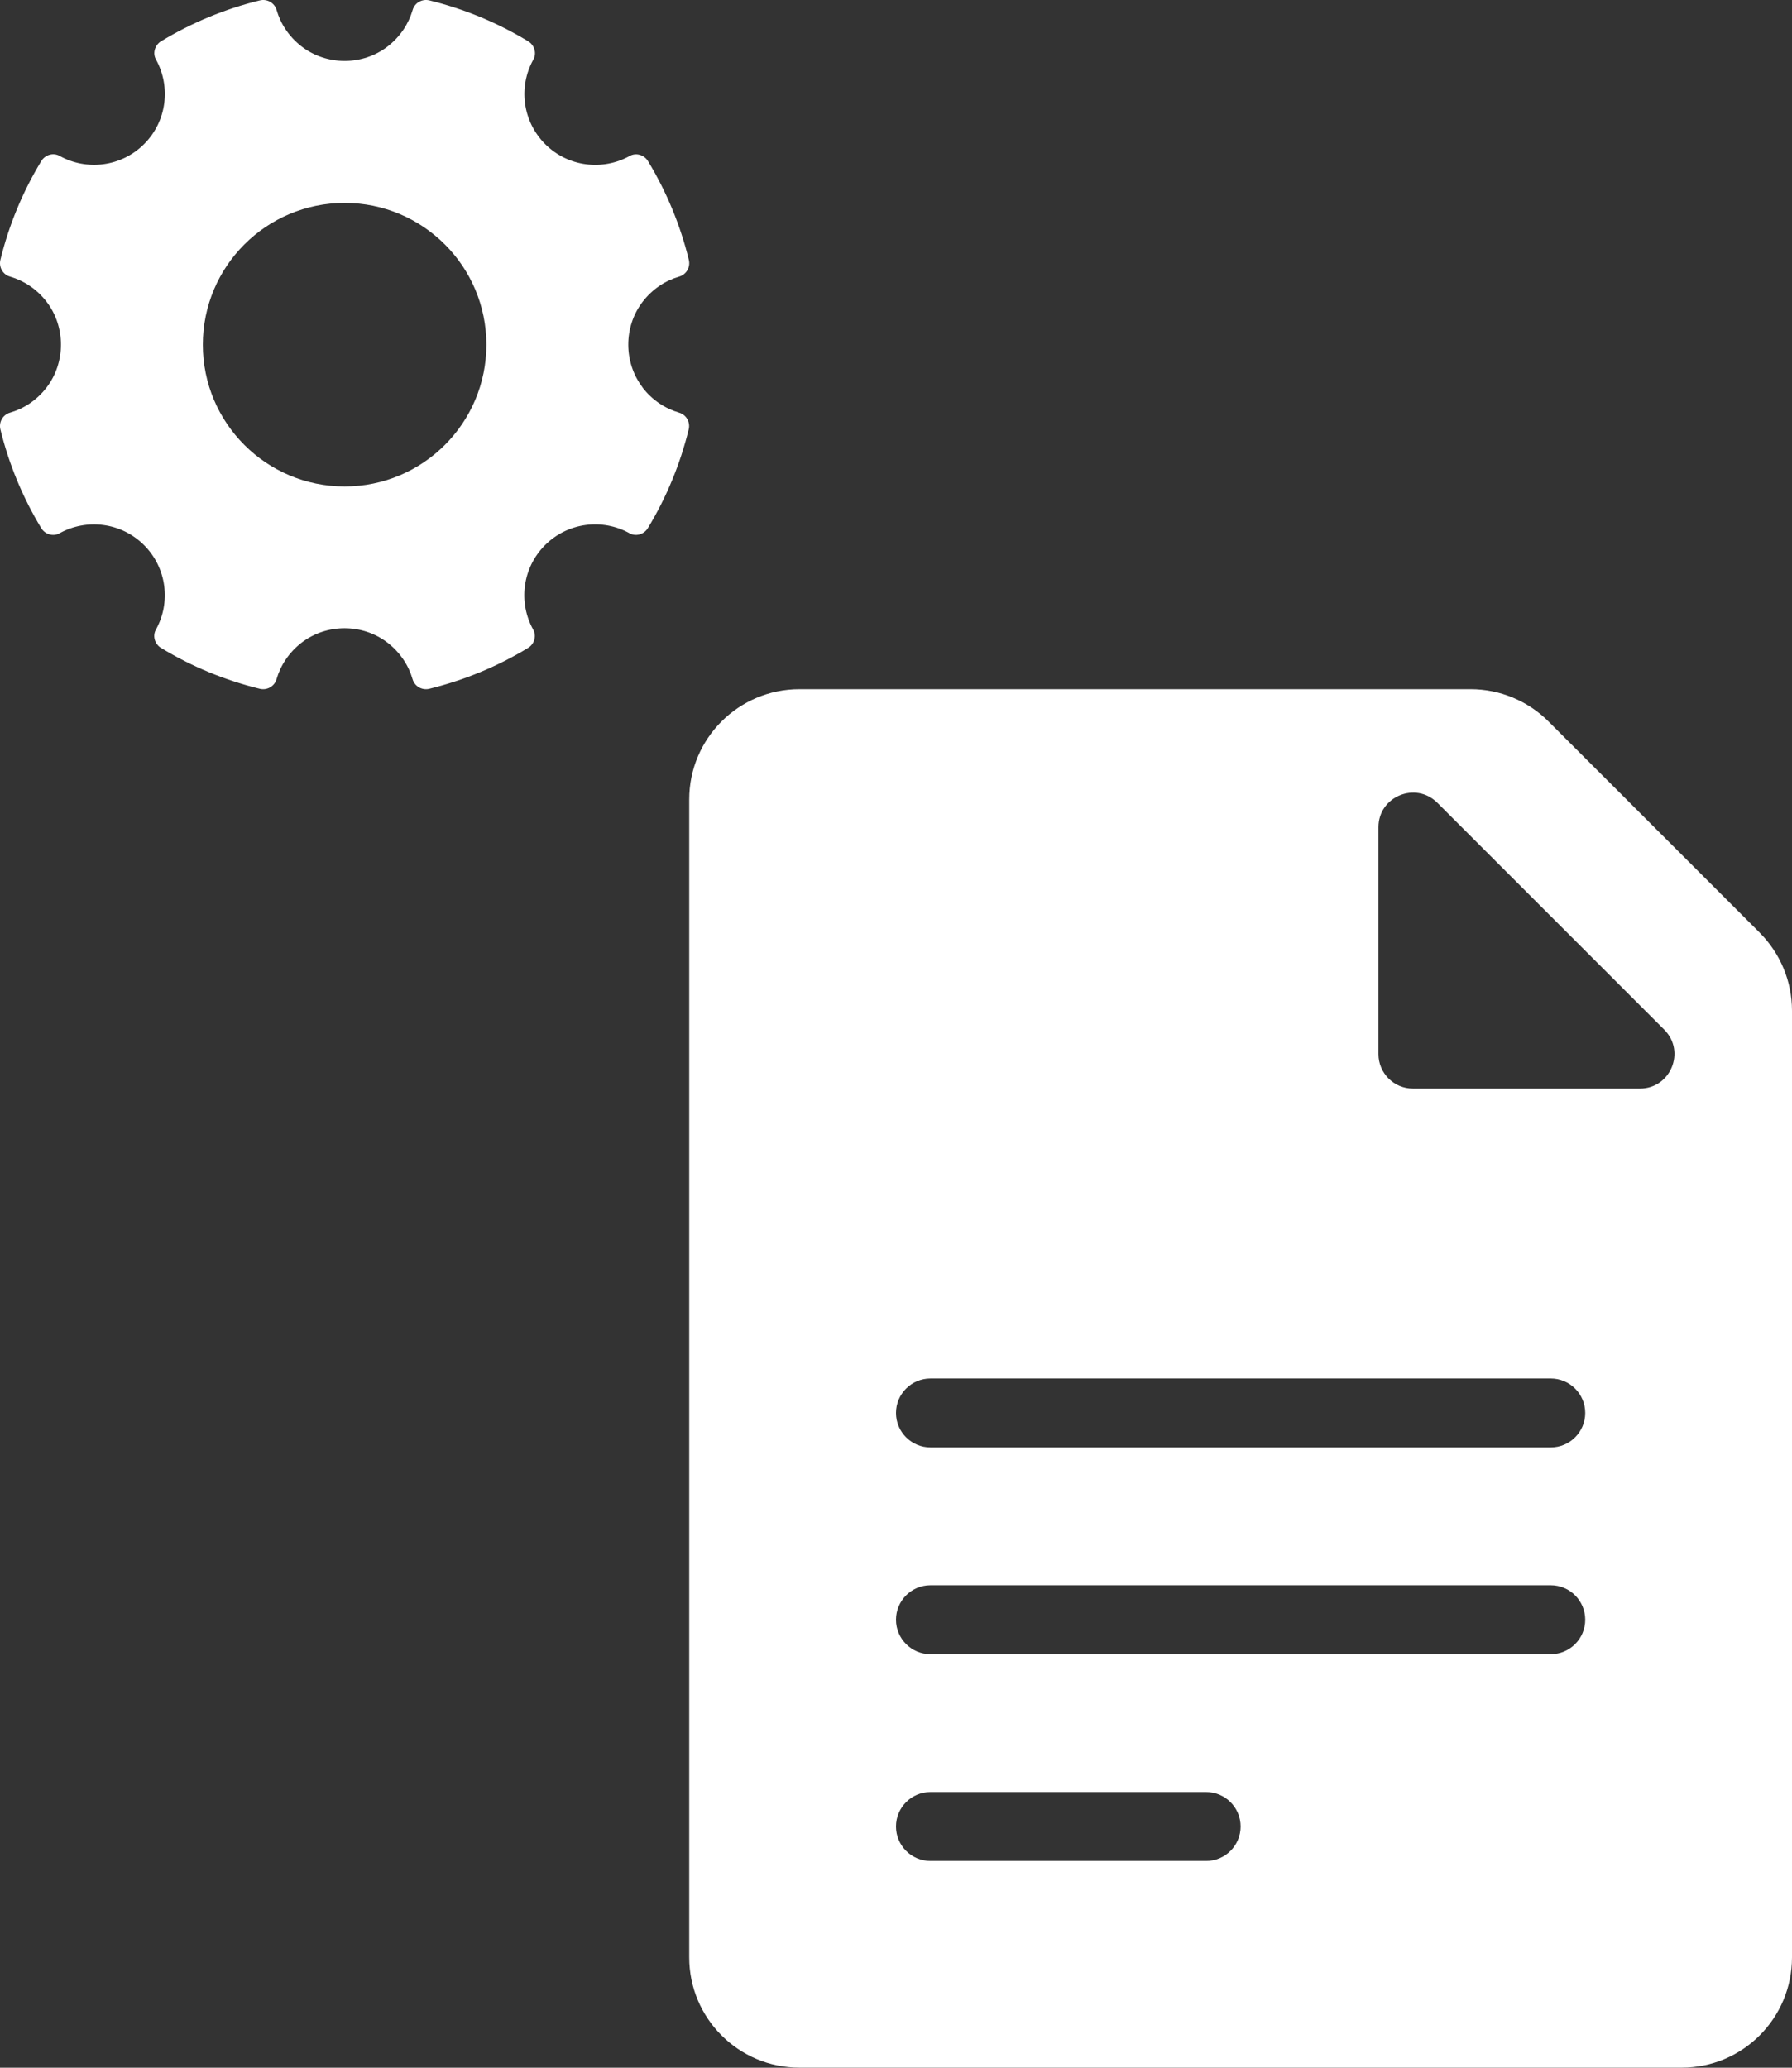
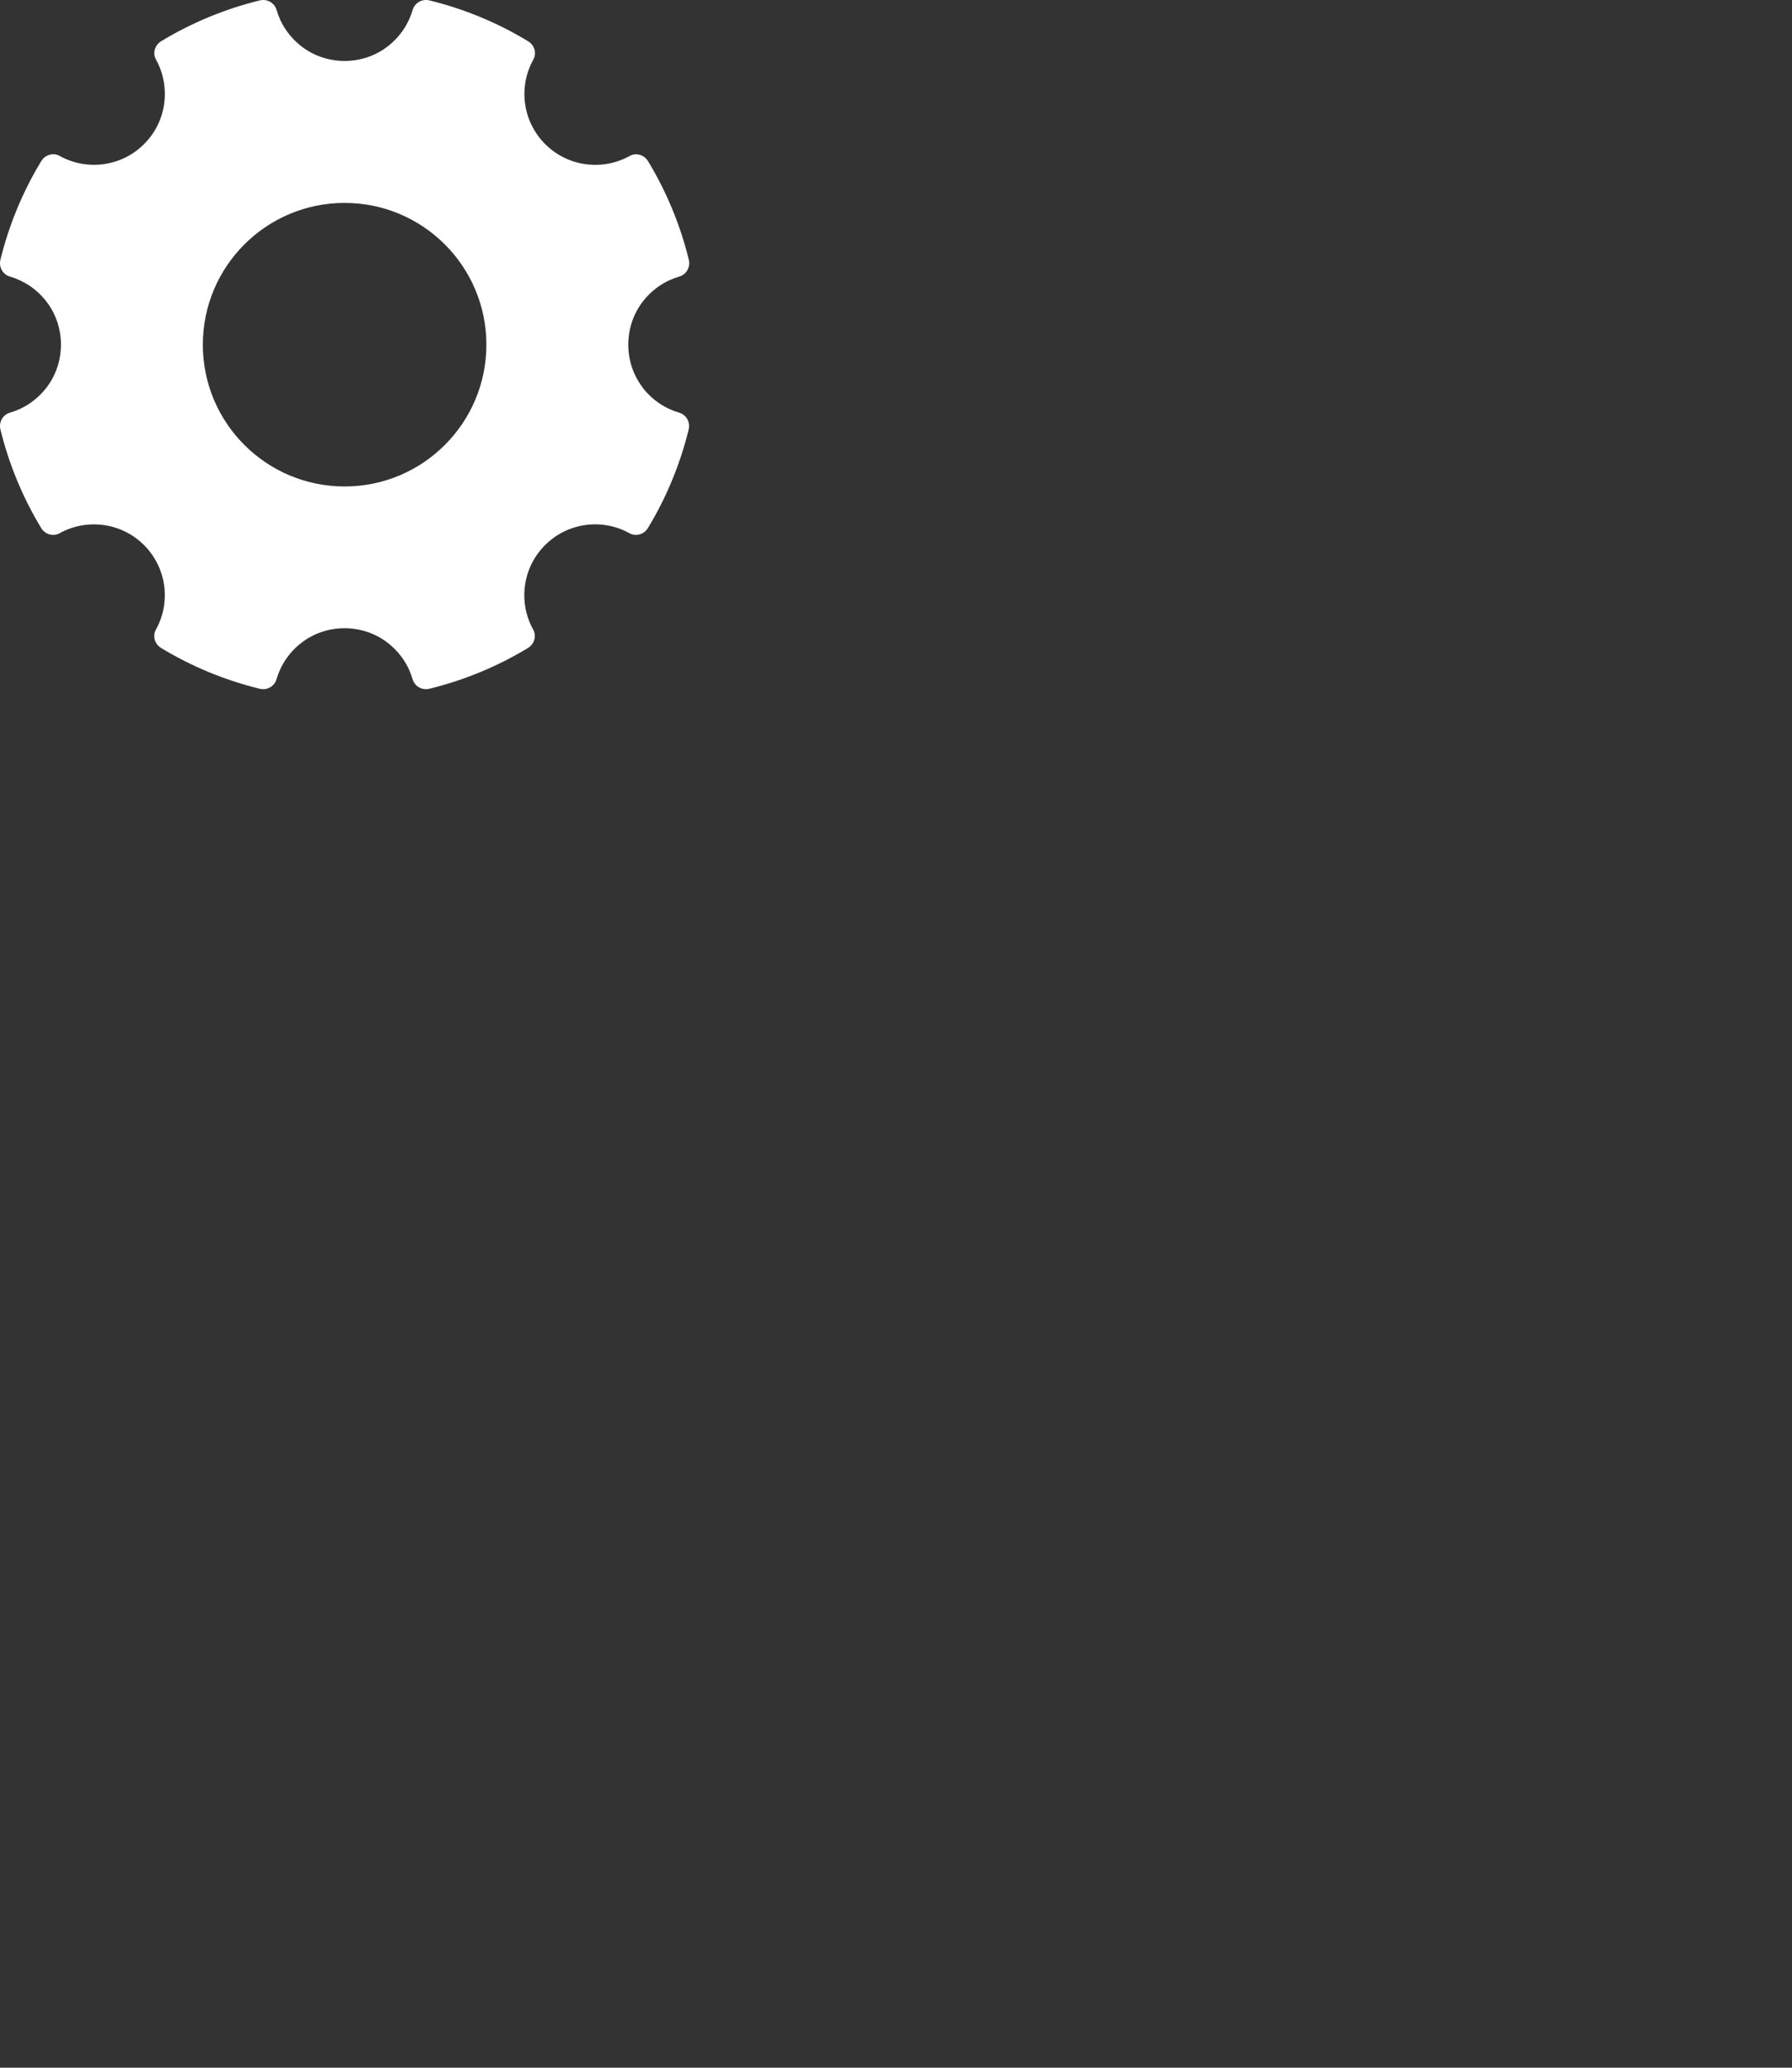
<svg xmlns="http://www.w3.org/2000/svg" id="Lager_2" viewBox="0 0 260 300">
  <rect x="0" y="0" width="260" height="300" fill="#333333" stroke="none" />
  <defs>
    <style>.cls-1{fill:#fff;}</style>
  </defs>
  <g id="Print_Management">
    <g id="Print_Management-2">
      <path class="cls-1" d="M93.25,56.23c-2.79-3.63-2.79-8.83,0-12.46,1.42-1.84,3.29-3.06,5.3-3.64,1.05-.31,1.65-1.38,1.39-2.44-1.22-4.98-3.19-9.8-5.92-14.31-.55-.91-1.73-1.27-2.66-.75-3.91,2.17-8.94,1.6-12.26-1.72-3.32-3.32-3.9-8.35-1.72-12.26,.52-.93,.16-2.11-.75-2.66C72.12,3.25,67.29,1.28,62.31,.06c-1.06-.26-2.14,.34-2.44,1.39-.59,2.01-1.8,3.88-3.64,5.3-3.63,2.79-8.83,2.79-12.46,0-1.84-1.42-3.06-3.29-3.64-5.3-.31-1.05-1.38-1.65-2.44-1.39-4.98,1.22-9.8,3.19-14.31,5.92-.91,.55-1.27,1.73-.75,2.66,2.17,3.91,1.6,8.94-1.72,12.26-3.32,3.32-8.35,3.9-12.26,1.72-.93-.52-2.11-.16-2.66,.75C3.25,27.88,1.28,32.71,.06,37.69c-.26,1.06,.34,2.14,1.39,2.44,2.01,.59,3.88,1.8,5.3,3.64,2.79,3.63,2.79,8.83,0,12.46-1.42,1.84-3.29,3.06-5.3,3.64-1.05,.31-1.65,1.38-1.39,2.44,1.22,4.98,3.19,9.8,5.92,14.31,.55,.91,1.73,1.27,2.66,.75,3.91-2.17,8.94-1.6,12.26,1.72,3.32,3.32,3.9,8.35,1.72,12.26-.52,.93-.16,2.11,.75,2.66,4.5,2.73,9.33,4.7,14.31,5.92,1.06,.26,2.14-.34,2.44-1.39,.59-2.01,1.8-3.88,3.64-5.3,3.63-2.79,8.83-2.79,12.46,0,1.84,1.42,3.06,3.29,3.64,5.3,.31,1.05,1.38,1.65,2.44,1.39,4.98-1.22,9.8-3.19,14.31-5.92,.91-.55,1.27-1.73,.75-2.66-2.17-3.91-1.6-8.94,1.72-12.26,3.32-3.32,8.35-3.9,12.26-1.72,.93,.52,2.11,.16,2.66-.75,2.73-4.5,4.7-9.33,5.92-14.31,.26-1.06-.34-2.14-1.39-2.44-2.01-.59-3.88-1.8-5.3-3.64Zm-43.25,14.35c-11.36,0-20.57-9.21-20.57-20.57s9.21-20.57,20.57-20.57,20.57,9.21,20.57,20.57-9.21,20.57-20.57,20.57Z" />
-       <path class="cls-1" d="M255.31,135.31l-30.63-30.63c-3-3-7.07-4.69-11.31-4.69H116c-8.84,0-16,7.16-16,16v168c0,8.84,7.16,16,16,16H244c8.84,0,16-7.16,16-16V146.63c0-4.24-1.69-8.31-4.69-11.31Zm-80.31,134.69h-40c-2.76,0-5-2.24-5-5s2.24-5,5-5h40c2.76,0,5,2.24,5,5s-2.24,5-5,5Zm50-30h-90c-2.76,0-5-2.24-5-5s2.24-5,5-5h90c2.76,0,5,2.24,5,5s-2.24,5-5,5Zm0-30h-90c-2.76,0-5-2.24-5-5s2.24-5,5-5h90c2.76,0,5,2.24,5,5s-2.24,5-5,5Zm12.93-52.06h-32.93c-2.76,0-5-2.24-5-5v-32.93c0-4.45,5.39-6.69,8.54-3.54l32.93,32.93c3.15,3.15,.92,8.54-3.54,8.54Z" />
    </g>
  </g>
</svg>